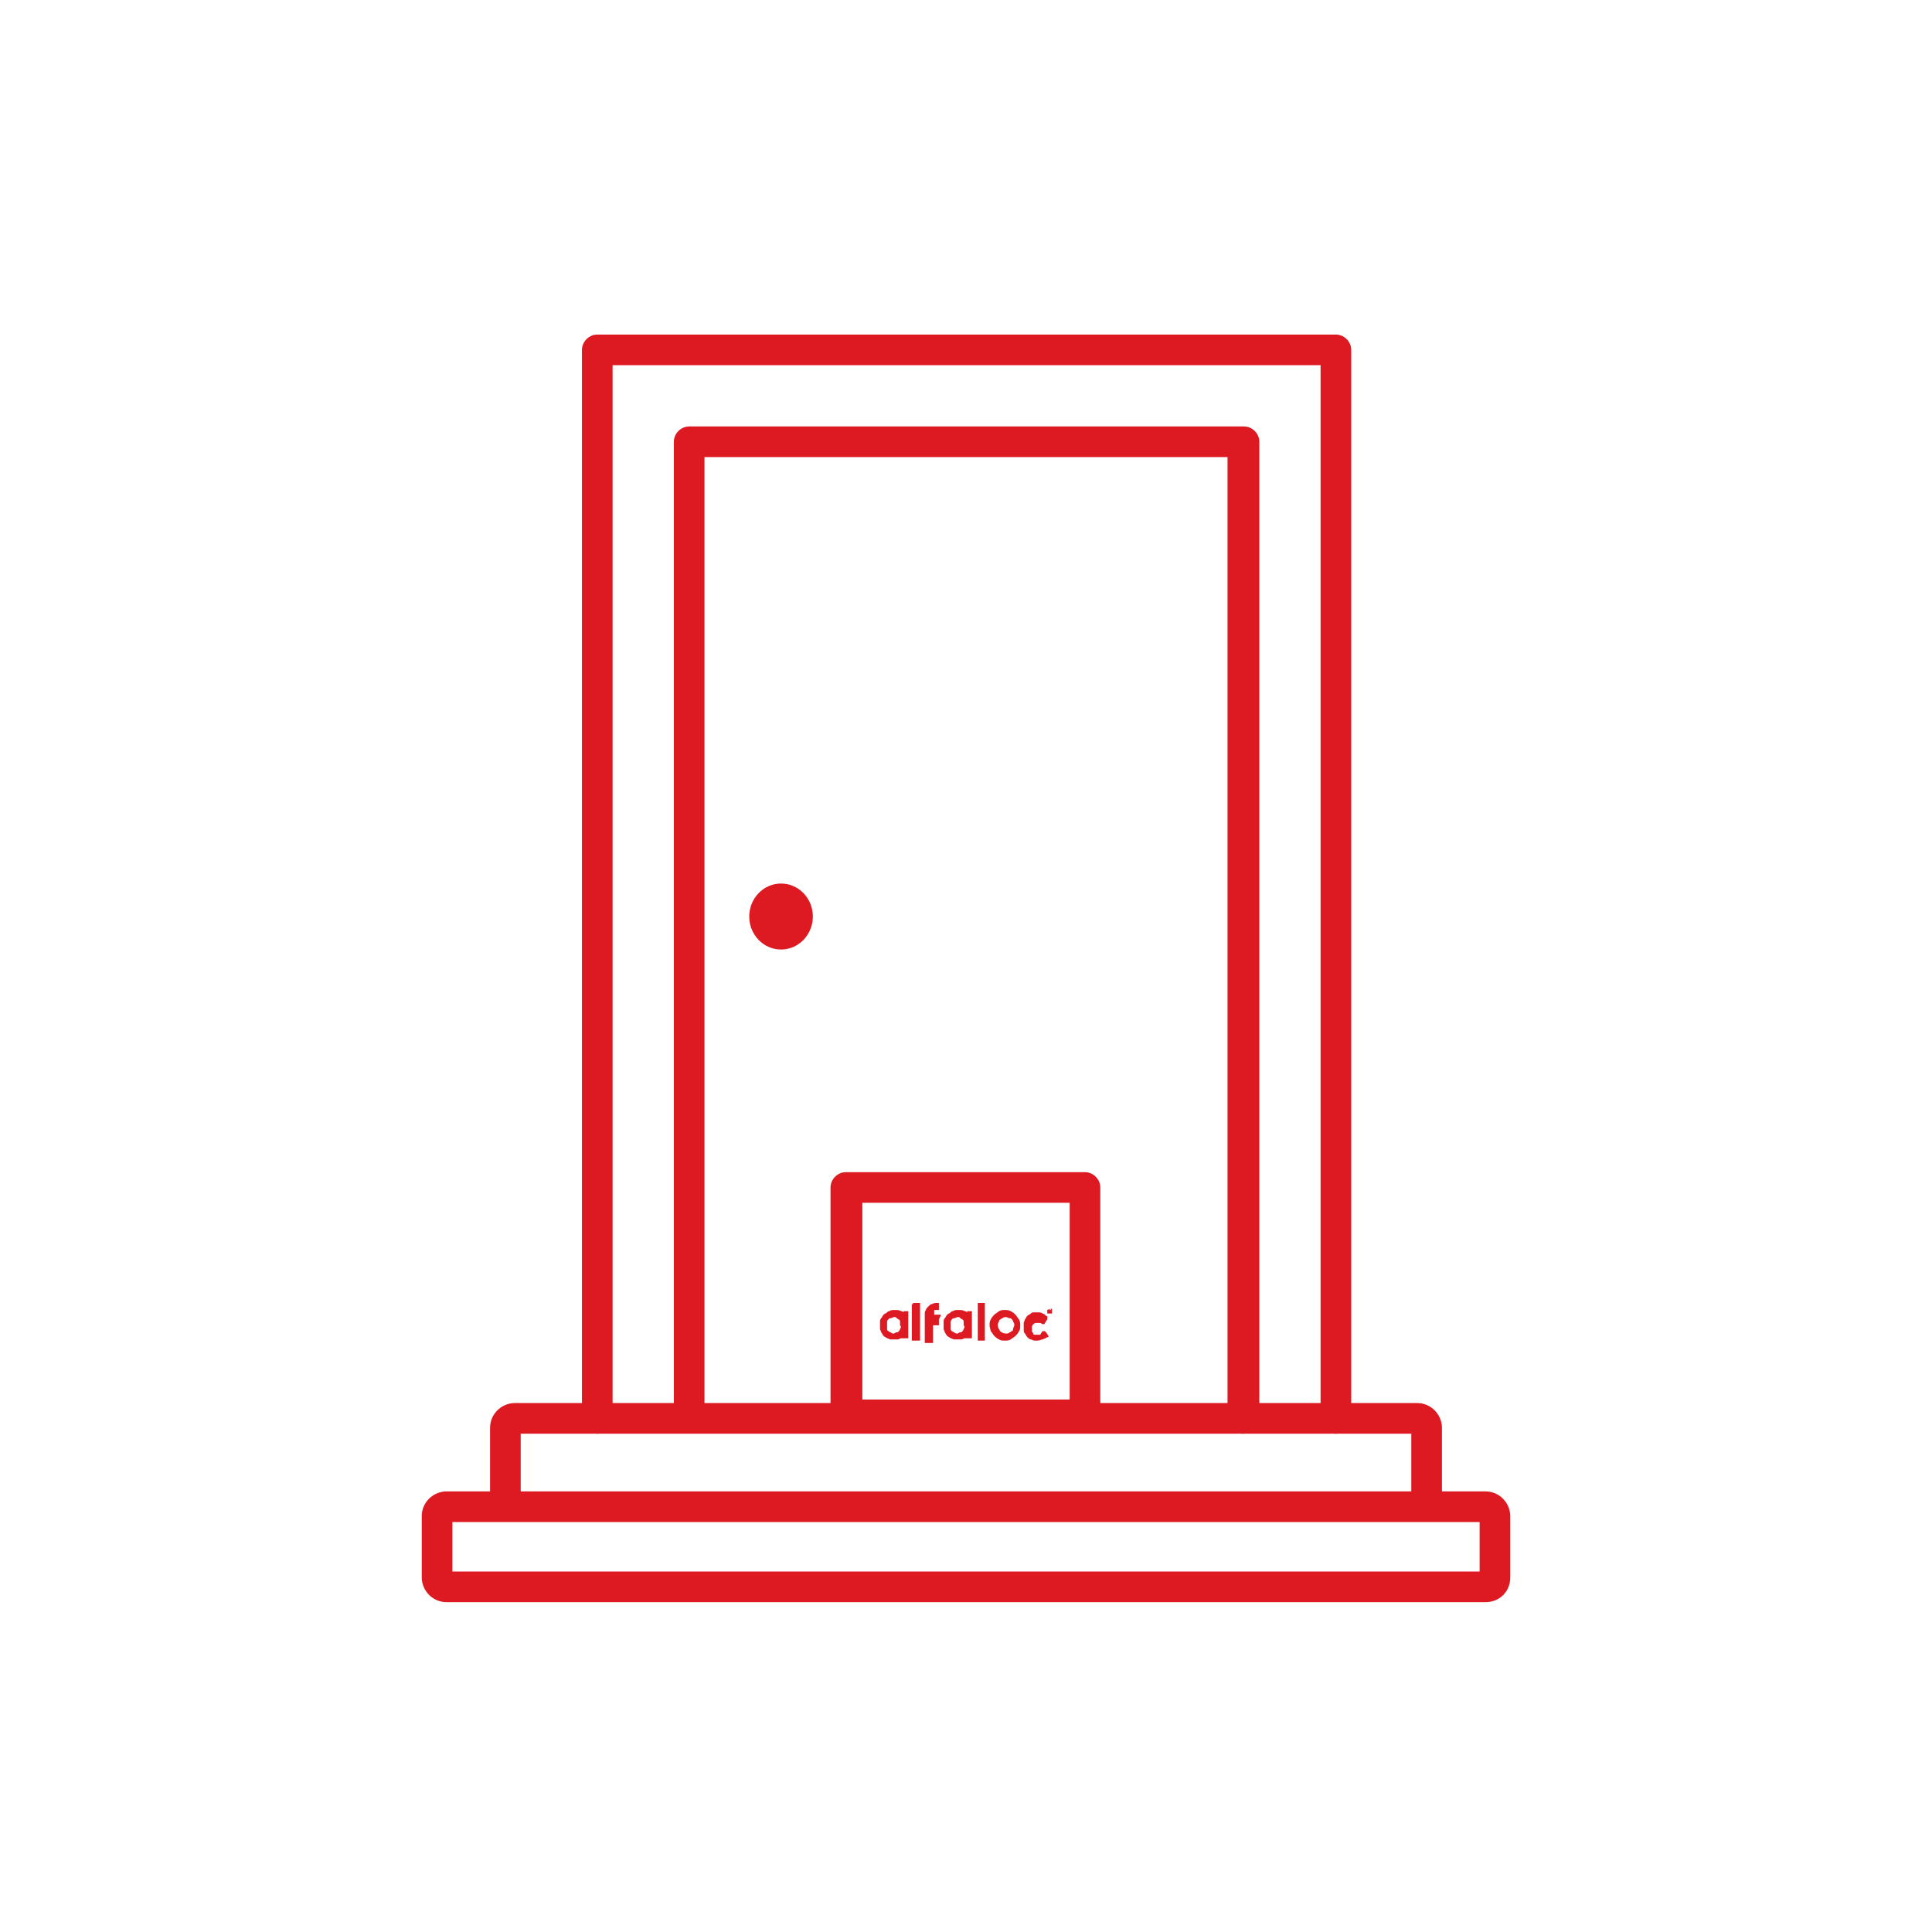
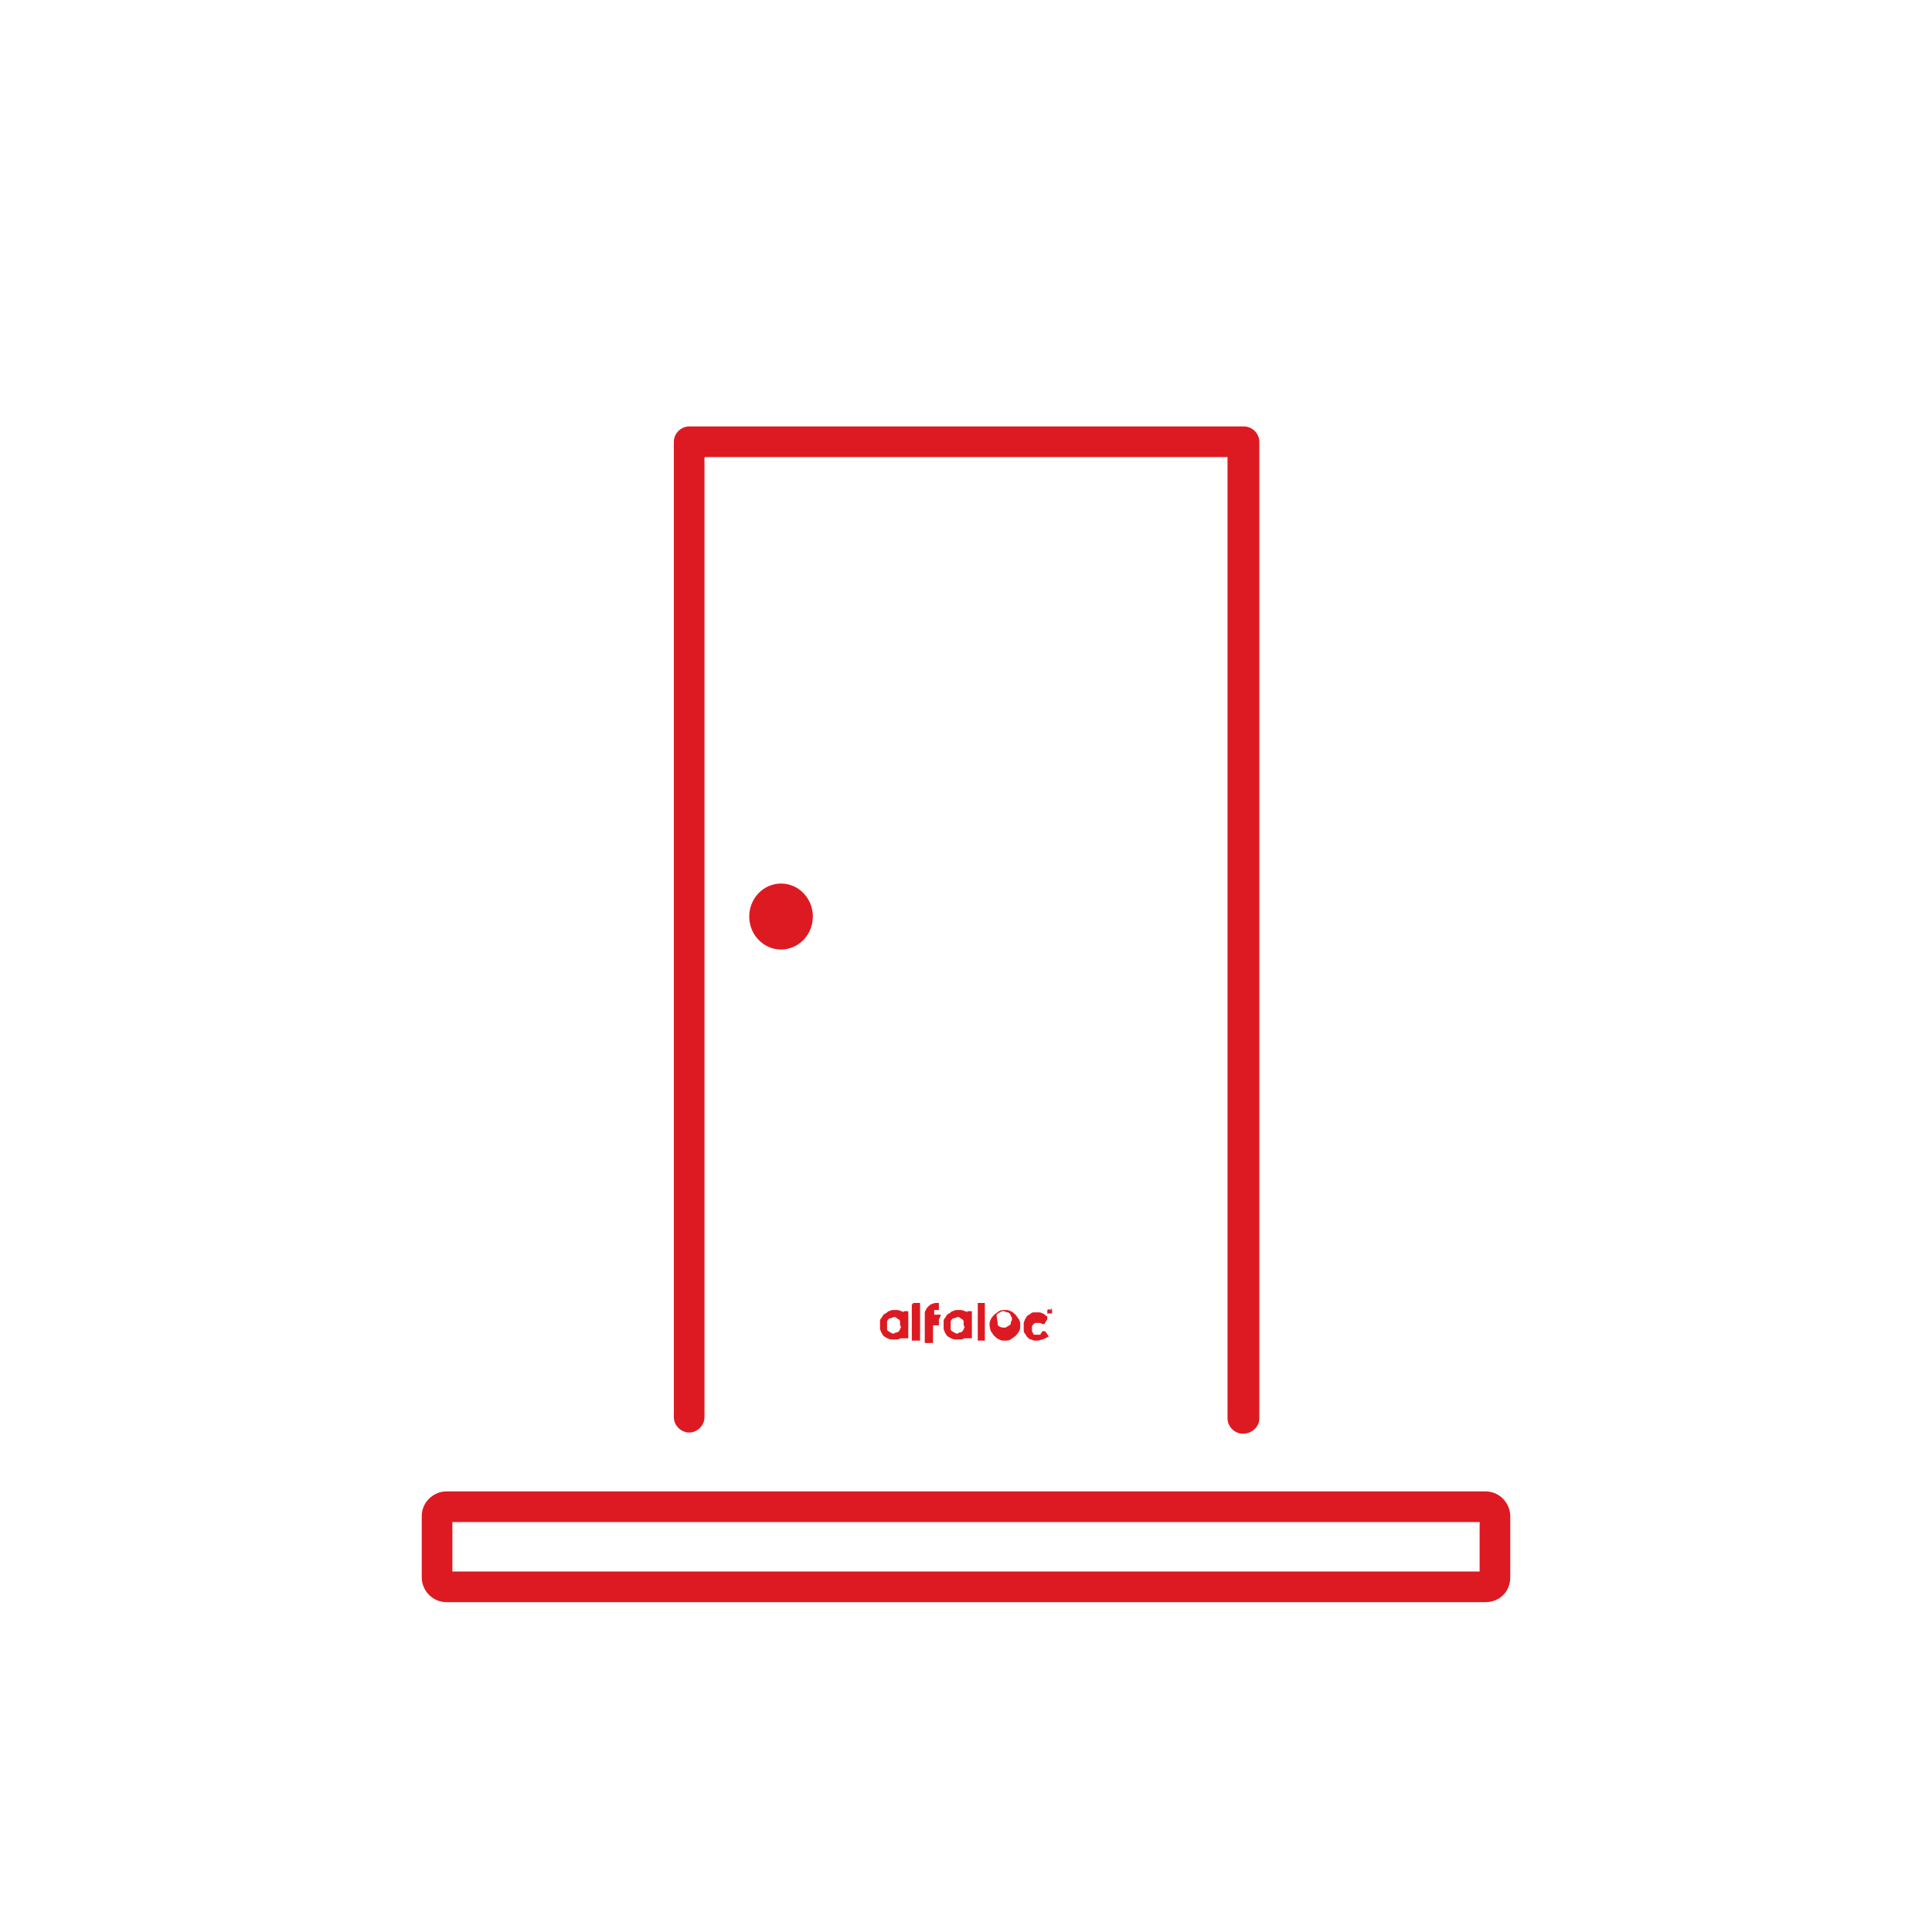
<svg xmlns="http://www.w3.org/2000/svg" version="1.1" id="Layer_1" x="0px" y="0px" viewBox="0 0 164 164" style="enable-background:new 0 0 164 164;" xml:space="preserve">
  <style type="text/css">
	.st0{fill:#DD1A22;}
</style>
  <g>
    <g>
      <g>
        <g>
-           <path class="st0" d="M92.2,121.5H71.8c-0.7,0-1.3-0.6-1.3-1.3v-19.4c0-0.7,0.6-1.3,1.3-1.3h20.3c0.7,0,1.3,0.6,1.3,1.3v19.4      C93.5,120.9,92.9,121.5,92.2,121.5z M73.2,118.8h17.6v-16.7H73.2V118.8z" />
-         </g>
+           </g>
      </g>
    </g>
    <path class="st0" d="M126.1,136H37.9c-1.2,0-2.1-1-2.1-2.1v-5.2c0-1.2,1-2.1,2.1-2.1h88.2c1.2,0,2.1,1,2.1,2.1v5.2   C128.2,135.1,127.3,136,126.1,136z M38.4,133.4h87.2v-4.2H38.4V133.4z" />
-     <path class="st0" d="M121.1,128.5c-0.7,0-1.3-0.6-1.3-1.3v-5.5H44.2v5.5c0,0.7-0.6,1.3-1.3,1.3c-0.7,0-1.3-0.6-1.3-1.3v-6   c0-1.2,1-2.1,2.1-2.1h76.6c1.2,0,2.1,1,2.1,2.1v6C122.4,127.9,121.9,128.5,121.1,128.5z" />
-     <path class="st0" d="M113.4,121.7c-0.7,0-1.3-0.6-1.3-1.3V31H52v89.4c0,0.7-0.6,1.3-1.3,1.3s-1.3-0.6-1.3-1.3V29.7   c0-0.7,0.6-1.3,1.3-1.3h62.7c0.7,0,1.3,0.6,1.3,1.3v90.7C114.7,121.2,114.1,121.7,113.4,121.7z" />
    <path class="st0" d="M105.5,121.7c-0.7,0-1.3-0.6-1.3-1.3V38.8H59.8v81.5c0,0.7-0.6,1.3-1.3,1.3s-1.3-0.6-1.3-1.3V37.5   c0-0.7,0.6-1.3,1.3-1.3h47.1c0.7,0,1.3,0.6,1.3,1.3v82.9C106.9,121.1,106.3,121.7,105.5,121.7z" />
    <ellipse class="st0" cx="66.3" cy="77.8" rx="2.7" ry="2.8" />
    <g>
      <g>
        <path class="st0" d="M77.5,110.7c0,0,0-0.1,0-0.1c0,0,0.1,0,0.1,0h0.5c0,0,0,0,0,0c0,0,0,0,0,0c0,0,0,0,0,0c0,0,0,0,0,0.1v3.1     h-0.7v-1.2V110.7z" />
        <path class="st0" d="M83,110.7c0,0,0-0.1,0-0.1c0,0,0.1,0,0.1,0h0.5c0,0,0,0,0,0c0,0,0,0,0,0c0,0,0,0,0,0c0,0,0,0,0,0.1v3.1H83     V110.7z" />
        <path class="st0" d="M77.2,111.3h-0.4c0,0,0,0-0.1,0c0,0,0,0,0,0s0,0,0,0c0,0,0,0,0,0.1l0,0c-0.1-0.1-0.2-0.1-0.2-0.1     c-0.2-0.1-0.3-0.1-0.5-0.1l0,0l0,0c0,0-0.1,0-0.1,0l0,0c-0.1,0-0.3,0-0.4,0.1c-0.1,0-0.1,0-0.2,0.1c-0.1,0.1-0.2,0.1-0.3,0.2     c-0.1,0.1-0.1,0.2-0.2,0.3c-0.1,0.1-0.1,0.2-0.1,0.3c0,0.1,0,0.2,0,0.3c0,0.1,0,0.2,0,0.3c0,0.1,0.1,0.2,0.1,0.3     c0.1,0.1,0.1,0.2,0.2,0.3c0.1,0.1,0.2,0.1,0.3,0.2c0.1,0,0.2,0.1,0.3,0.1c0,0,0,0,0,0c0.1,0,0.2,0,0.3,0l0,0l0,0     c0.1,0,0.2,0,0.3,0c0.1,0,0.2-0.1,0.3-0.1c0,0,0,0,0,0c0,0,0,0,0,0c0,0,0,0,0,0c0,0,0,0,0,0s0,0,0.1,0h0.5V111.3z M76.4,112.8     c0,0.1-0.1,0.2-0.1,0.2c-0.1,0.1-0.1,0.1-0.2,0.1c-0.1,0-0.2,0.1-0.2,0.1c-0.1,0-0.2,0-0.3-0.1c-0.1,0-0.1-0.1-0.2-0.1     c-0.1-0.1-0.1-0.1-0.1-0.2c0-0.1,0-0.2,0-0.3c0-0.1,0-0.2,0-0.3c0-0.1,0.1-0.2,0.1-0.2c0.1-0.1,0.1-0.1,0.2-0.1     c0.1,0,0.2-0.1,0.3-0.1c0.1,0,0.2,0,0.2,0.1c0.1,0,0.1,0.1,0.2,0.1c0.1,0.1,0.1,0.1,0.1,0.2c0,0.1,0,0.2,0,0.3     C76.5,112.6,76.5,112.7,76.4,112.8z" />
        <path class="st0" d="M82.6,111.3h-0.4c0,0,0,0-0.1,0c0,0,0,0,0,0s0,0,0,0c0,0,0,0,0,0.1l0,0c-0.1-0.1-0.2-0.1-0.2-0.1     c-0.2-0.1-0.3-0.1-0.5-0.1l0,0l0,0c0,0-0.1,0-0.1,0l0,0c-0.1,0-0.3,0-0.4,0.1c-0.1,0-0.1,0-0.2,0.1c-0.1,0.1-0.2,0.1-0.3,0.2     c-0.1,0.1-0.1,0.2-0.2,0.3c-0.1,0.1-0.1,0.2-0.1,0.3c0,0.1,0,0.2,0,0.3c0,0.1,0,0.2,0,0.3c0,0.1,0.1,0.2,0.1,0.3     c0.1,0.1,0.1,0.2,0.2,0.3c0.1,0.1,0.2,0.1,0.3,0.2c0.1,0,0.2,0.1,0.3,0.1c0,0,0,0,0,0c0.1,0,0.2,0,0.3,0l0,0l0,0     c0.1,0,0.2,0,0.3,0c0.1,0,0.2-0.1,0.3-0.1c0,0,0,0,0,0c0,0,0,0,0,0c0,0,0,0,0,0c0,0,0,0,0,0s0,0,0.1,0h0.5V111.3z M81.8,112.8     c0,0.1-0.1,0.2-0.1,0.2c-0.1,0.1-0.1,0.1-0.2,0.1c-0.1,0-0.2,0.1-0.2,0.1c-0.1,0-0.2,0-0.3-0.1c-0.1,0-0.1-0.1-0.2-0.1     c-0.1-0.1-0.1-0.1-0.1-0.2c0-0.1,0-0.2,0-0.3c0-0.1,0-0.2,0-0.3c0-0.1,0.1-0.2,0.1-0.2c0.1-0.1,0.1-0.1,0.2-0.1     c0.1,0,0.2-0.1,0.3-0.1c0.1,0,0.2,0,0.2,0.1c0.1,0,0.1,0.1,0.2,0.1c0.1,0.1,0.1,0.1,0.1,0.2c0,0.1,0,0.2,0,0.3     C81.9,112.6,81.9,112.7,81.8,112.8z" />
        <path class="st0" d="M88.5,113C88.5,113,88.5,113,88.5,113C88.6,113,88.6,113,88.5,113c0.1,0,0.1,0,0.2,0c0,0,0,0,0.1,0.1     l0.2,0.3c0,0,0,0,0,0s0,0,0,0c0,0,0,0.1,0,0.1s0,0-0.1,0c-0.1,0.1-0.2,0.1-0.4,0.2c-0.1,0-0.3,0.1-0.4,0.1c-0.1,0-0.2,0-0.3,0     c-0.1,0-0.2-0.1-0.3-0.1s-0.2-0.1-0.3-0.2c-0.1-0.1-0.1-0.2-0.2-0.3c-0.1-0.1-0.1-0.2-0.1-0.3c0-0.1,0-0.2,0-0.3     c0-0.1,0-0.2,0-0.3c0-0.1,0.1-0.2,0.1-0.3c0.1-0.1,0.1-0.2,0.2-0.3c0.1-0.1,0.2-0.1,0.3-0.2c0.1-0.1,0.2-0.1,0.3-0.1     c0.1,0,0.2,0,0.3,0c0.1,0,0.3,0,0.4,0.1c0.1,0,0.2,0.1,0.3,0.2l0,0c0,0,0.1,0,0.1,0.1c0,0,0,0.1,0,0.1c0,0,0,0,0,0.1l-0.2,0.3     c0,0.1-0.1,0.1-0.1,0.1c0,0,0,0,0,0c0,0,0,0-0.1,0c-0.1,0-0.1-0.1-0.2-0.1c-0.1,0-0.1,0-0.2,0c-0.1,0-0.2,0-0.2,0     c-0.1,0-0.1,0.1-0.2,0.1c0,0.1-0.1,0.1-0.1,0.2c0,0.1,0,0.2,0,0.2c0,0.1,0,0.2,0,0.2c0,0.1,0.1,0.1,0.1,0.2     c0,0.1,0.1,0.1,0.2,0.1c0.1,0,0.1,0,0.2,0c0.1,0,0.1,0,0.2,0C88.4,113.1,88.5,113,88.5,113z" />
        <path class="st0" d="M79.8,111.6c0,0-0.1,0-0.1,0h-0.4v-0.2c0,0,0-0.1,0-0.1c0,0,0,0,0-0.1c0,0,0,0,0.1,0c0,0,0.1,0,0.1,0h0.1     c0,0,0.1,0,0.1,0c0,0,0-0.6,0-0.6c0,0-0.1,0-0.1,0h-0.1c-0.1,0-0.2,0-0.4,0.1c-0.1,0-0.2,0.1-0.3,0.2s-0.2,0.2-0.2,0.3     c-0.1,0.1-0.1,0.2-0.1,0.3v0.2v0.1v0.7v0.2v1.3h0.7v-1.5h0.4c0,0,0.1,0,0.1,0s0-0.1,0-0.1v-0.4C79.9,111.6,79.9,111.6,79.8,111.6     z" />
-         <path class="st0" d="M84,112.5c0-0.2,0-0.3,0.1-0.5c0.1-0.2,0.2-0.3,0.3-0.4c0.1-0.1,0.3-0.2,0.4-0.3c0.2-0.1,0.3-0.1,0.5-0.1     c0.2,0,0.3,0,0.5,0.1c0.2,0.1,0.3,0.2,0.4,0.3c0.1,0.1,0.2,0.3,0.3,0.4c0.1,0.2,0.1,0.3,0.1,0.5c0,0.2,0,0.4-0.1,0.5     c-0.1,0.2-0.2,0.3-0.3,0.4c-0.1,0.1-0.3,0.2-0.4,0.3c-0.2,0.1-0.3,0.1-0.5,0.1c-0.2,0-0.3,0-0.5-0.1c-0.2-0.1-0.3-0.2-0.4-0.3     c-0.1-0.1-0.2-0.3-0.3-0.4C84.1,112.9,84,112.7,84,112.5z M84.7,112.5c0,0.2,0.1,0.3,0.2,0.5c0.1,0.1,0.3,0.2,0.5,0.2     c0.1,0,0.2,0,0.3-0.1c0.1,0,0.1-0.1,0.2-0.1c0.1-0.1,0.1-0.1,0.1-0.2c0-0.1,0.1-0.2,0.1-0.3c0-0.1,0-0.2-0.1-0.3     c0-0.1-0.1-0.2-0.1-0.2c-0.1-0.1-0.1-0.1-0.2-0.1c-0.1,0-0.2-0.1-0.3-0.1c-0.1,0-0.2,0-0.3,0.1c-0.1,0-0.1,0.1-0.2,0.1     c-0.1,0.1-0.1,0.1-0.1,0.2C84.7,112.3,84.7,112.4,84.7,112.5z" />
+         <path class="st0" d="M84,112.5c0-0.2,0-0.3,0.1-0.5c0.1-0.2,0.2-0.3,0.3-0.4c0.1-0.1,0.3-0.2,0.4-0.3c0.2-0.1,0.3-0.1,0.5-0.1     c0.2,0,0.3,0,0.5,0.1c0.2,0.1,0.3,0.2,0.4,0.3c0.1,0.1,0.2,0.3,0.3,0.4c0.1,0.2,0.1,0.3,0.1,0.5c0,0.2,0,0.4-0.1,0.5     c-0.1,0.2-0.2,0.3-0.3,0.4c-0.1,0.1-0.3,0.2-0.4,0.3c-0.2,0.1-0.3,0.1-0.5,0.1c-0.2,0-0.3,0-0.5-0.1c-0.2-0.1-0.3-0.2-0.4-0.3     c-0.1-0.1-0.2-0.3-0.3-0.4C84.1,112.9,84,112.7,84,112.5z M84.7,112.5c0.1,0.1,0.3,0.2,0.5,0.2     c0.1,0,0.2,0,0.3-0.1c0.1,0,0.1-0.1,0.2-0.1c0.1-0.1,0.1-0.1,0.1-0.2c0-0.1,0.1-0.2,0.1-0.3c0-0.1,0-0.2-0.1-0.3     c0-0.1-0.1-0.2-0.1-0.2c-0.1-0.1-0.1-0.1-0.2-0.1c-0.1,0-0.2-0.1-0.3-0.1c-0.1,0-0.2,0-0.3,0.1c-0.1,0-0.1,0.1-0.2,0.1     c-0.1,0.1-0.1,0.1-0.1,0.2C84.7,112.3,84.7,112.4,84.7,112.5z" />
      </g>
      <g>
        <g>
          <path class="st0" d="M89.2,111.1C89.2,111.1,89.2,111.1,89.2,111.1c0.1,0,0.1,0,0.1,0c0,0,0,0,0,0c0,0,0,0,0,0c0,0,0,0,0,0.1      c0,0,0,0,0,0.1c0,0,0,0,0,0.1c0,0,0,0,0,0.1c0,0,0,0,0,0c0,0,0,0,0,0c0,0,0,0-0.1,0s0,0-0.1,0c0,0,0,0-0.1,0c0,0,0,0-0.1,0      c0,0,0,0,0,0c0,0,0,0,0,0c0,0,0,0,0-0.1c0,0,0,0,0,0c0,0,0-0.1,0-0.1c0,0,0,0,0-0.1c0,0,0,0,0,0c0,0,0,0,0,0      C89.1,111.1,89.1,111.1,89.2,111.1C89.2,111.1,89.2,111.1,89.2,111.1z M89.2,111.1C89.2,111.1,89.2,111.1,89.2,111.1      C89.1,111.1,89.1,111.2,89.2,111.1c-0.1,0-0.1,0-0.1,0c0,0,0,0,0,0c0,0,0,0,0,0c0,0,0,0,0,0s0,0,0,0.1c0,0,0,0,0,0c0,0,0,0,0,0      s0,0,0,0c0,0,0,0,0,0c0,0,0,0,0,0c0,0,0,0,0.1,0c0,0,0,0,0,0c0,0,0,0,0,0c0,0,0,0,0-0.1c0,0,0,0,0,0c0,0,0,0,0,0c0,0,0,0,0,0      C89.3,111.2,89.3,111.2,89.2,111.1C89.3,111.2,89.2,111.1,89.2,111.1C89.2,111.1,89.2,111.1,89.2,111.1z M89.1,111.2L89.1,111.2      L89.1,111.2l0.1,0c0,0,0,0,0,0c0,0,0,0,0,0c0,0,0,0,0,0c0,0,0,0,0,0c0,0,0,0,0,0c0,0,0,0,0,0l0,0.1l0,0l0,0c0,0,0,0,0,0h-0.1      c0,0,0,0,0,0l0-0.1h0v0.1c0,0,0,0,0,0c0,0,0,0,0,0h0l0,0l0,0V111.2z M89.2,111.2L89.2,111.2C89.2,111.2,89.2,111.2,89.2,111.2      C89.2,111.2,89.2,111.2,89.2,111.2C89.2,111.2,89.2,111.2,89.2,111.2L89.2,111.2L89.2,111.2L89.2,111.2      C89.2,111.3,89.2,111.3,89.2,111.2C89.2,111.3,89.2,111.3,89.2,111.2z" />
        </g>
      </g>
    </g>
  </g>
</svg>